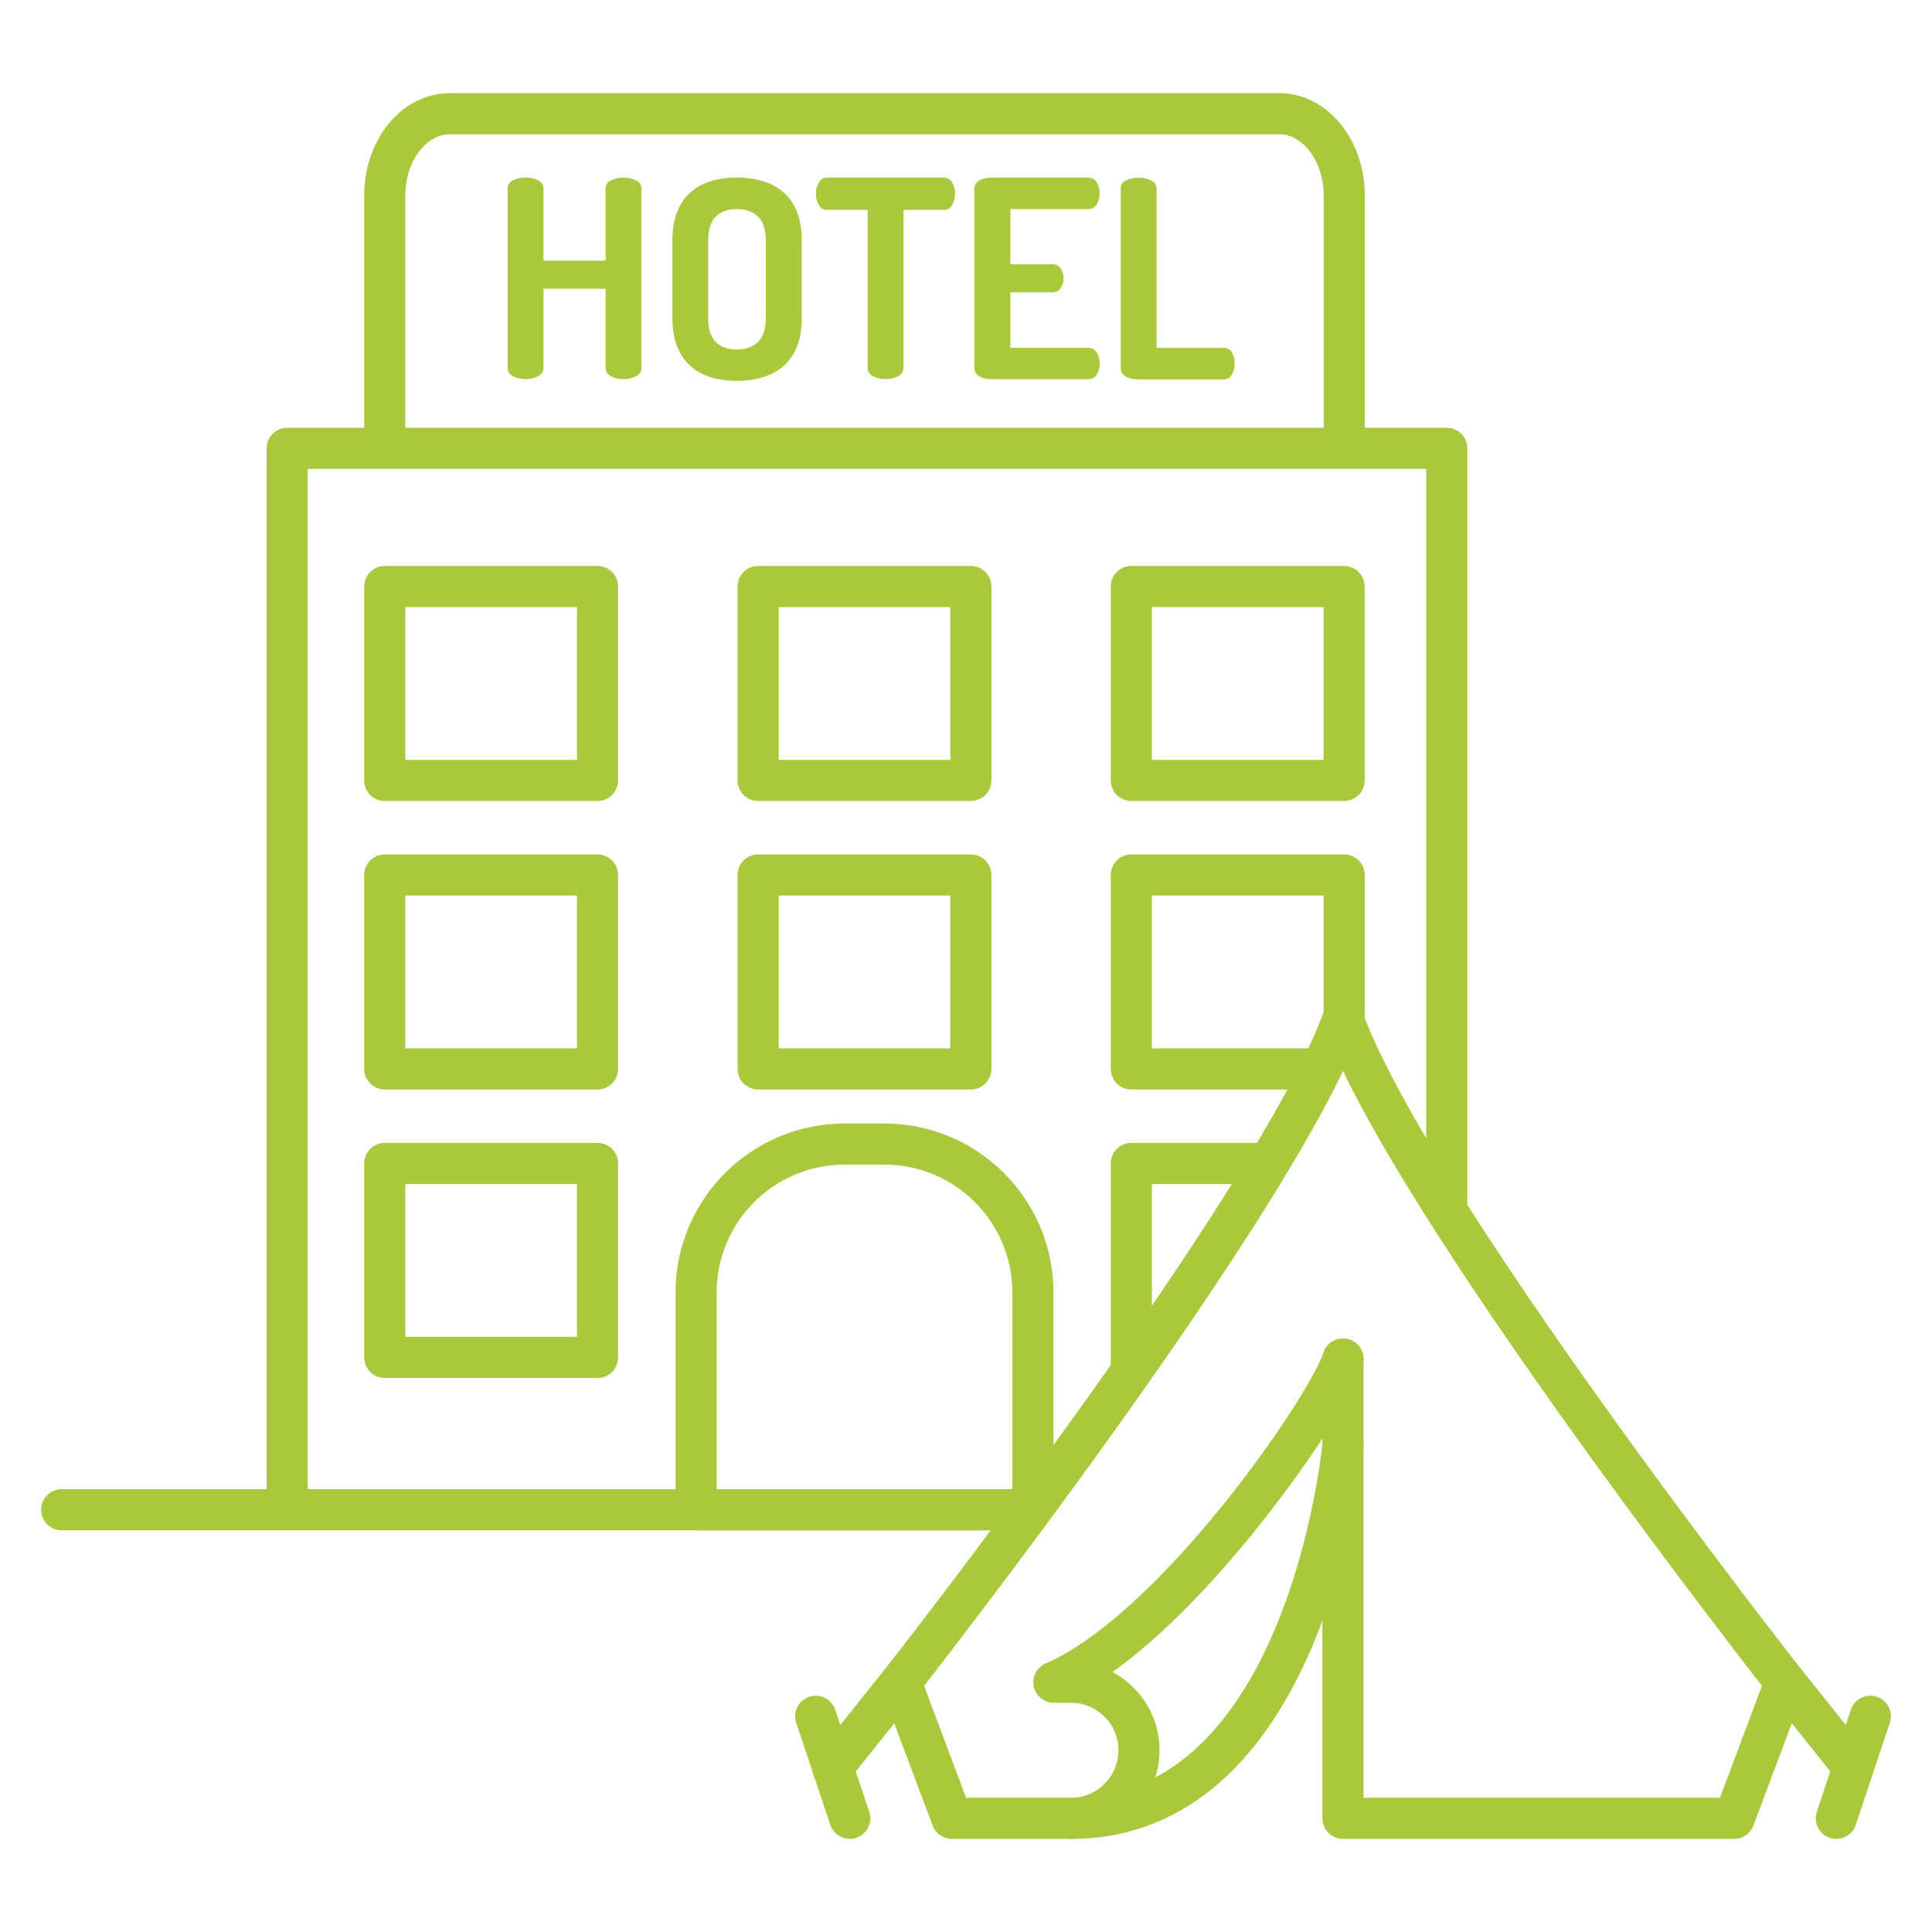
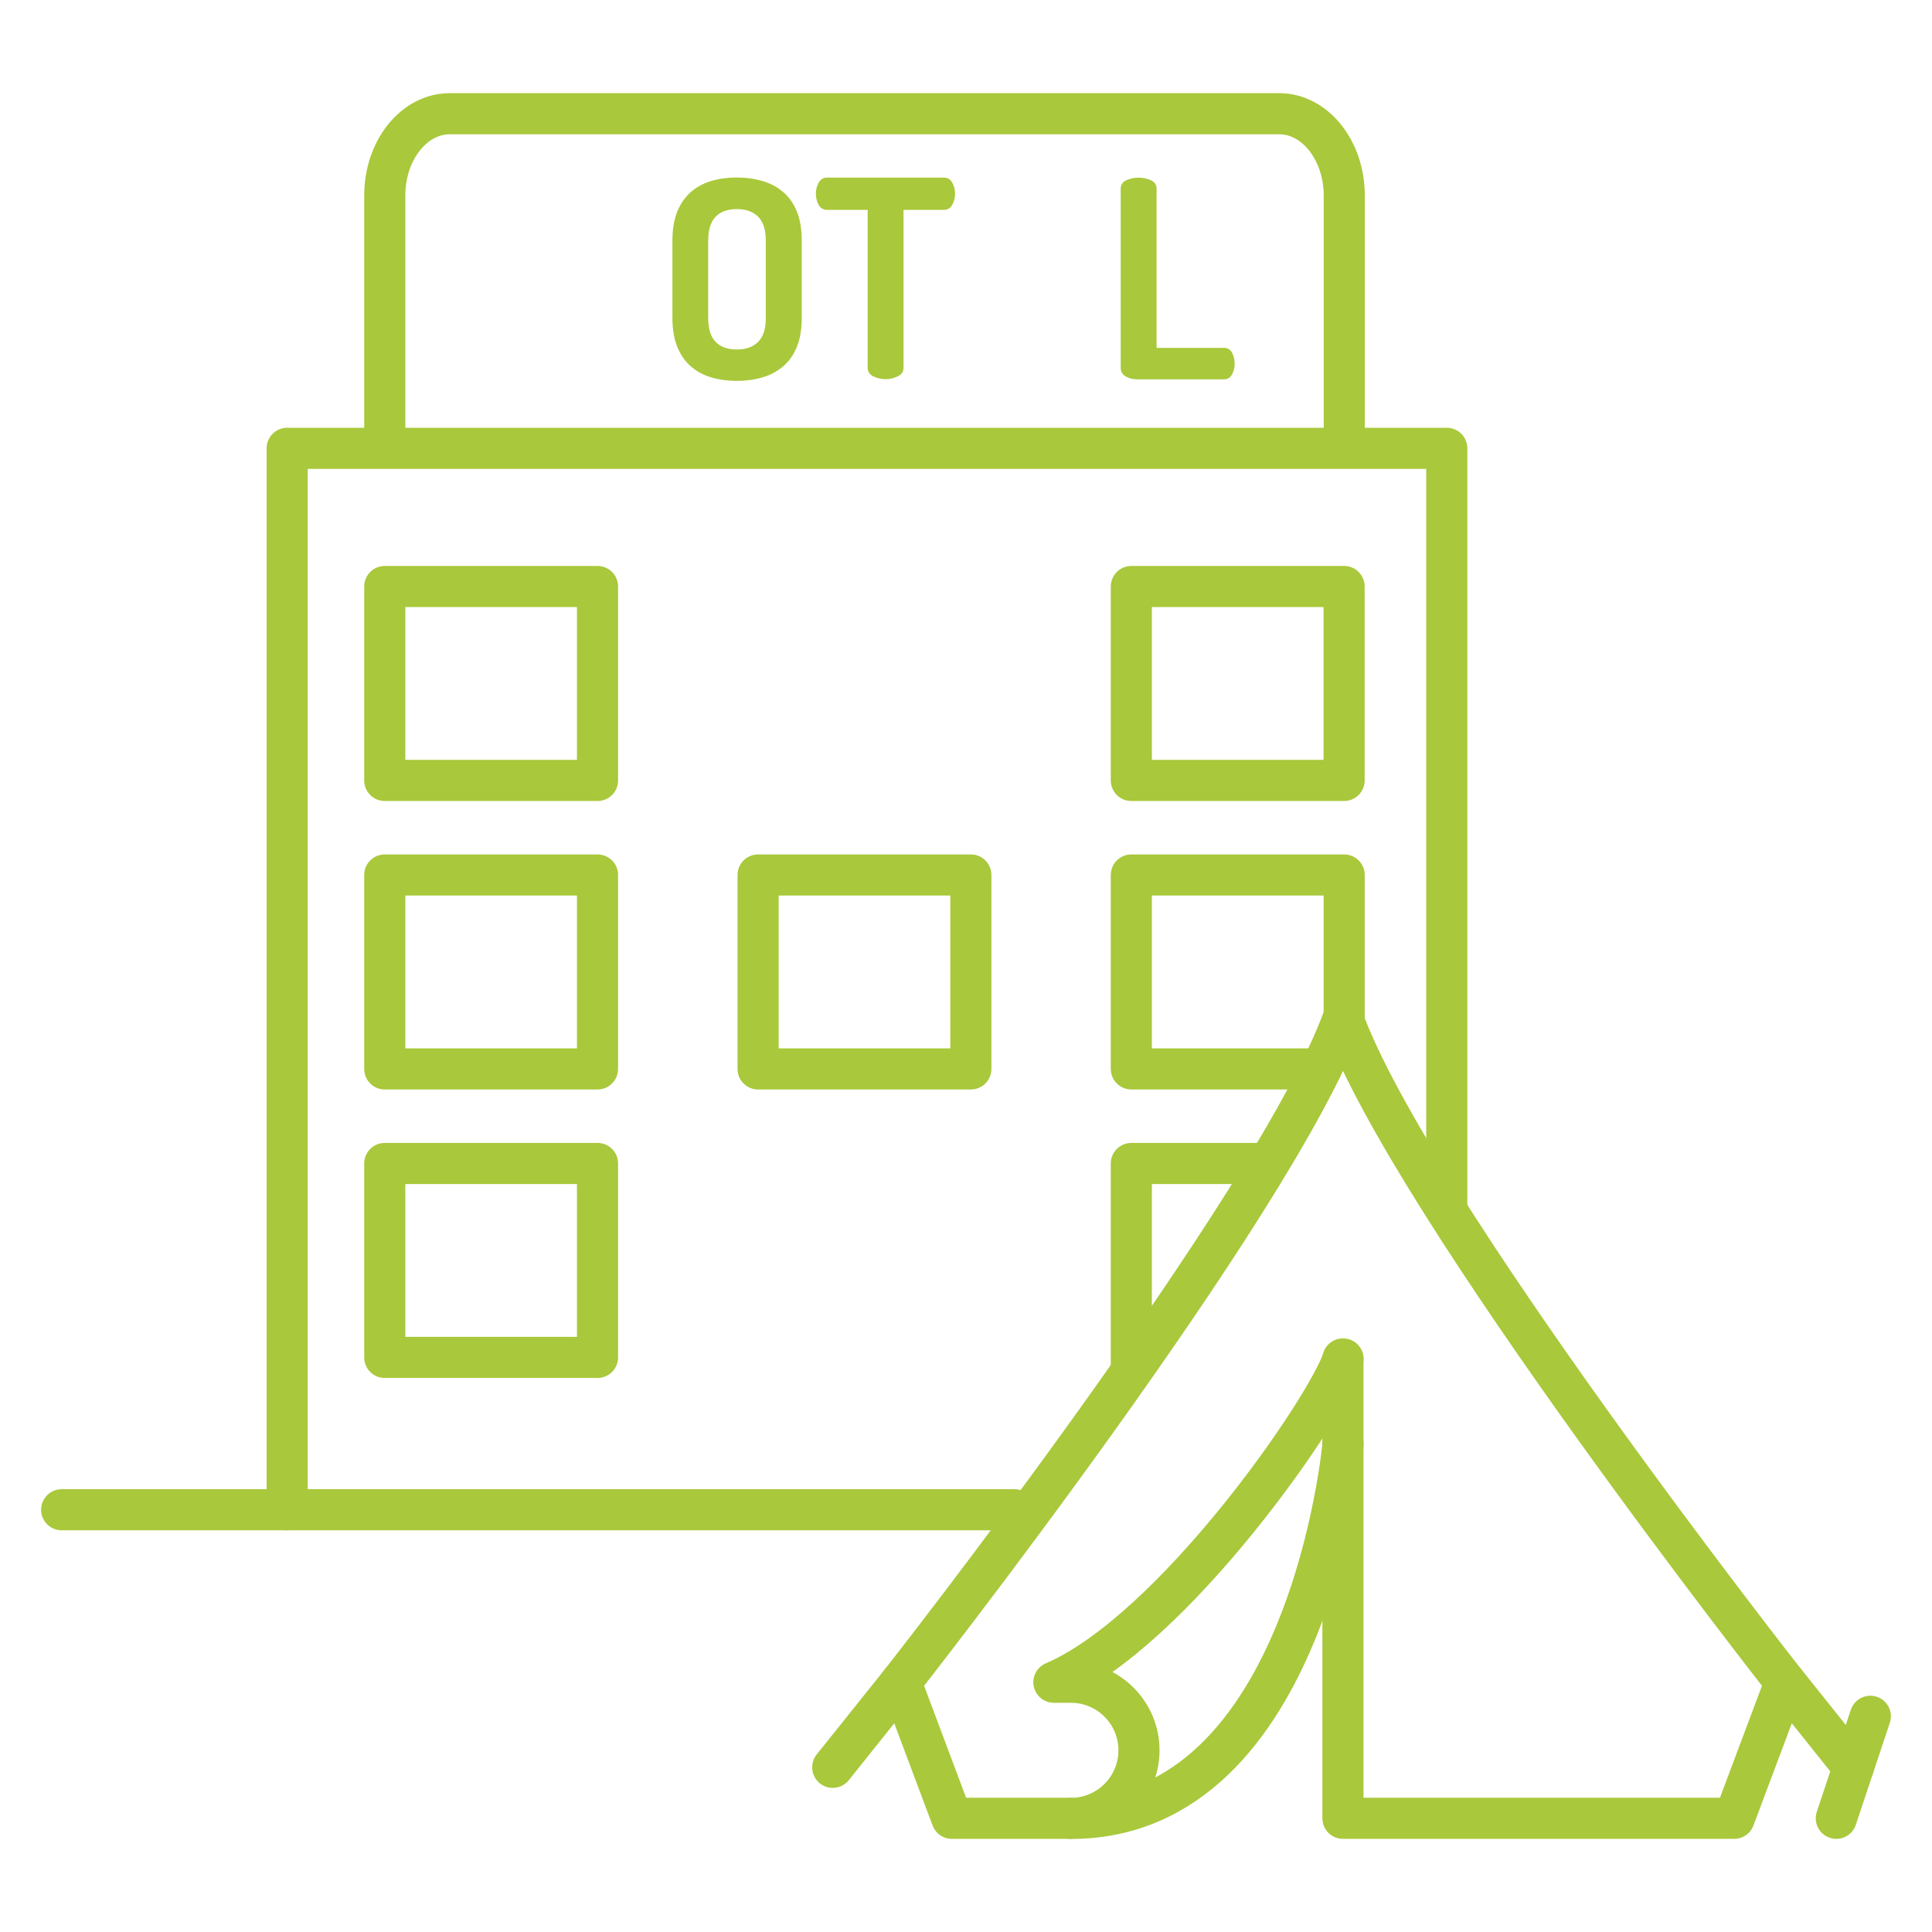
<svg xmlns="http://www.w3.org/2000/svg" id="Livello_1" data-name="Livello 1" viewBox="0 0 235 235">
  <defs>
    <style>
      .cls-1 {
        fill: none;
        stroke: #a9c83b;
        stroke-linecap: round;
        stroke-linejoin: round;
        stroke-width: 5px;
      }

      .cls-2 {
        fill: #a9c83b;
        stroke-width: 0px;
      }
    </style>
  </defs>
  <g>
    <polyline class="cls-1" points="34.93 183.64 34.93 54.53 175.98 54.53 175.98 146.84" />
    <line class="cls-1" x1="123.39" y1="183.64" x2="7.5" y2="183.64" />
    <rect class="cls-1" x="46.8" y="71.34" width="25.88" height="23.59" />
-     <rect class="cls-1" x="92.21" y="71.34" width="25.88" height="23.59" />
    <rect class="cls-1" x="137.61" y="71.34" width="25.88" height="23.59" />
    <rect class="cls-1" x="46.8" y="106.43" width="25.88" height="23.59" />
    <rect class="cls-1" x="92.21" y="106.43" width="25.88" height="23.59" />
    <polyline class="cls-1" points="160.03 130.02 137.61 130.02 137.61 106.43 163.5 106.43 163.5 125.23" />
    <rect class="cls-1" x="46.8" y="141.52" width="25.88" height="23.59" />
    <polyline class="cls-1" points="137.61 166.44 137.61 141.52 154.16 141.52" />
-     <path class="cls-1" d="M124.81,183.64h-40.14v-26.41c0-9.98,8.09-18.07,18.07-18.07h4.83c9.98,0,18.07,8.09,18.07,18.07v25.96" />
    <path class="cls-1" d="M46.8,53.72v-29.93c0-5.5,3.54-9.96,7.92-9.96h100.87c4.37,0,7.92,4.46,7.92,9.96v29.01" />
    <g>
-       <path class="cls-2" d="M73.66,35.12h-7.55v9.63c0,.45-.23.79-.69,1.02-.46.23-.96.35-1.49.35s-1.06-.12-1.51-.35c-.45-.23-.67-.58-.67-1.02v-21.81c0-.47.22-.81.67-1.02.45-.21.95-.32,1.51-.32s1.03.11,1.49.32c.46.21.69.55.69,1.02v8.76h7.55v-8.76c0-.47.22-.81.67-1.02.45-.21.95-.32,1.51-.32s1.03.11,1.49.32c.46.21.69.55.69,1.02v21.81c0,.45-.23.79-.69,1.02-.46.23-.96.35-1.49.35s-1.06-.12-1.51-.35c-.45-.23-.67-.58-.67-1.02v-9.63Z" />
      <path class="cls-2" d="M89.63,46.33c-1.12,0-2.15-.14-3.1-.42-.95-.28-1.78-.72-2.48-1.33-.7-.6-1.26-1.39-1.66-2.37-.4-.97-.6-2.16-.6-3.57v-9.36c0-1.41.2-2.6.6-3.57.4-.97.96-1.76,1.66-2.37.7-.6,1.53-1.05,2.48-1.33.95-.28,1.98-.42,3.1-.42s2.12.14,3.09.42c.96.28,1.8.72,2.52,1.33.72.6,1.27,1.39,1.68,2.37.4.97.6,2.16.6,3.57v9.36c0,1.41-.2,2.6-.6,3.57-.4.97-.96,1.76-1.68,2.37-.72.6-1.55,1.05-2.52,1.33-.96.28-1.99.42-3.09.42ZM93.15,29.29c0-1.34-.31-2.32-.94-2.94-.63-.61-1.49-.92-2.58-.92s-1.98.31-2.58.92c-.6.62-.91,1.59-.91,2.94v9.36c0,1.34.3,2.32.91,2.94.6.62,1.46.92,2.58.92s1.96-.31,2.58-.92c.63-.62.94-1.59.94-2.94v-9.36Z" />
      <g>
        <path class="cls-2" d="M114.79,21.6c.47,0,.82.21,1.04.62.22.41.34.86.34,1.33,0,.51-.12.97-.35,1.38s-.58.6-1.02.6h-4.9v19.22c0,.45-.23.79-.69,1.02-.46.23-.96.35-1.49.35s-1.06-.12-1.51-.35c-.45-.23-.67-.58-.67-1.02v-19.22h-4.93c-.45,0-.79-.2-1.02-.59-.23-.39-.35-.86-.35-1.39,0-.47.11-.91.34-1.33.22-.41.57-.62,1.04-.62h14.19Z" />
-         <path class="cls-2" d="M122.91,32.14h5.1c.45,0,.79.18,1.02.54.23.36.35.76.35,1.21,0,.38-.11.75-.34,1.12-.22.37-.57.55-1.04.55h-5.1v6.74h9.49c.45,0,.79.2,1.02.59.23.39.35.84.35,1.36,0,.45-.11.87-.34,1.27-.22.4-.57.6-1.04.6h-11.94c-.49,0-.93-.12-1.33-.35-.39-.23-.59-.58-.59-1.02v-21.77c0-.45.2-.79.59-1.02.39-.23.83-.35,1.33-.35h11.94c.47,0,.82.2,1.04.6.22.4.34.83.34,1.27,0,.51-.12.97-.35,1.36-.23.39-.58.59-1.02.59h-9.49v6.71Z" />
        <path class="cls-2" d="M138.24,46.13c-.49,0-.93-.12-1.33-.35-.39-.23-.59-.58-.59-1.02v-21.81c0-.47.22-.81.67-1.02.45-.21.95-.32,1.51-.32s1.03.11,1.49.32c.46.21.69.55.69,1.02v19.36h8.19c.45,0,.78.2.99.59.21.39.32.83.32,1.33s-.11.91-.32,1.31c-.21.4-.54.6-.99.6h-10.64Z" />
      </g>
    </g>
  </g>
  <g id="tent">
    <g>
      <path class="cls-1" d="M163.36,165.31c-2.07,6.21-20.69,33.1-35.17,39.31h2.07c4.57,0,8.28,3.71,8.28,8.28s-3.71,8.28-8.28,8.28c28.97,0,33.1-45.52,33.1-45.52" />
      <path class="cls-1" d="M130.26,221.17h-14.48l-6.21-16.55s45.52-57.93,53.79-80.69c8.28,22.76,53.79,80.69,53.79,80.69l-6.21,16.55h-47.59v-55.86" />
      <g>
-         <line class="cls-1" x1="99.22" y1="208.76" x2="103.36" y2="221.17" />
        <line class="cls-1" x1="109.57" y1="204.62" x2="101.29" y2="214.97" />
      </g>
      <g>
        <line class="cls-1" x1="223.36" y1="221.17" x2="227.5" y2="208.76" />
        <line class="cls-1" x1="217.16" y1="204.62" x2="225.43" y2="214.97" />
      </g>
    </g>
  </g>
</svg>